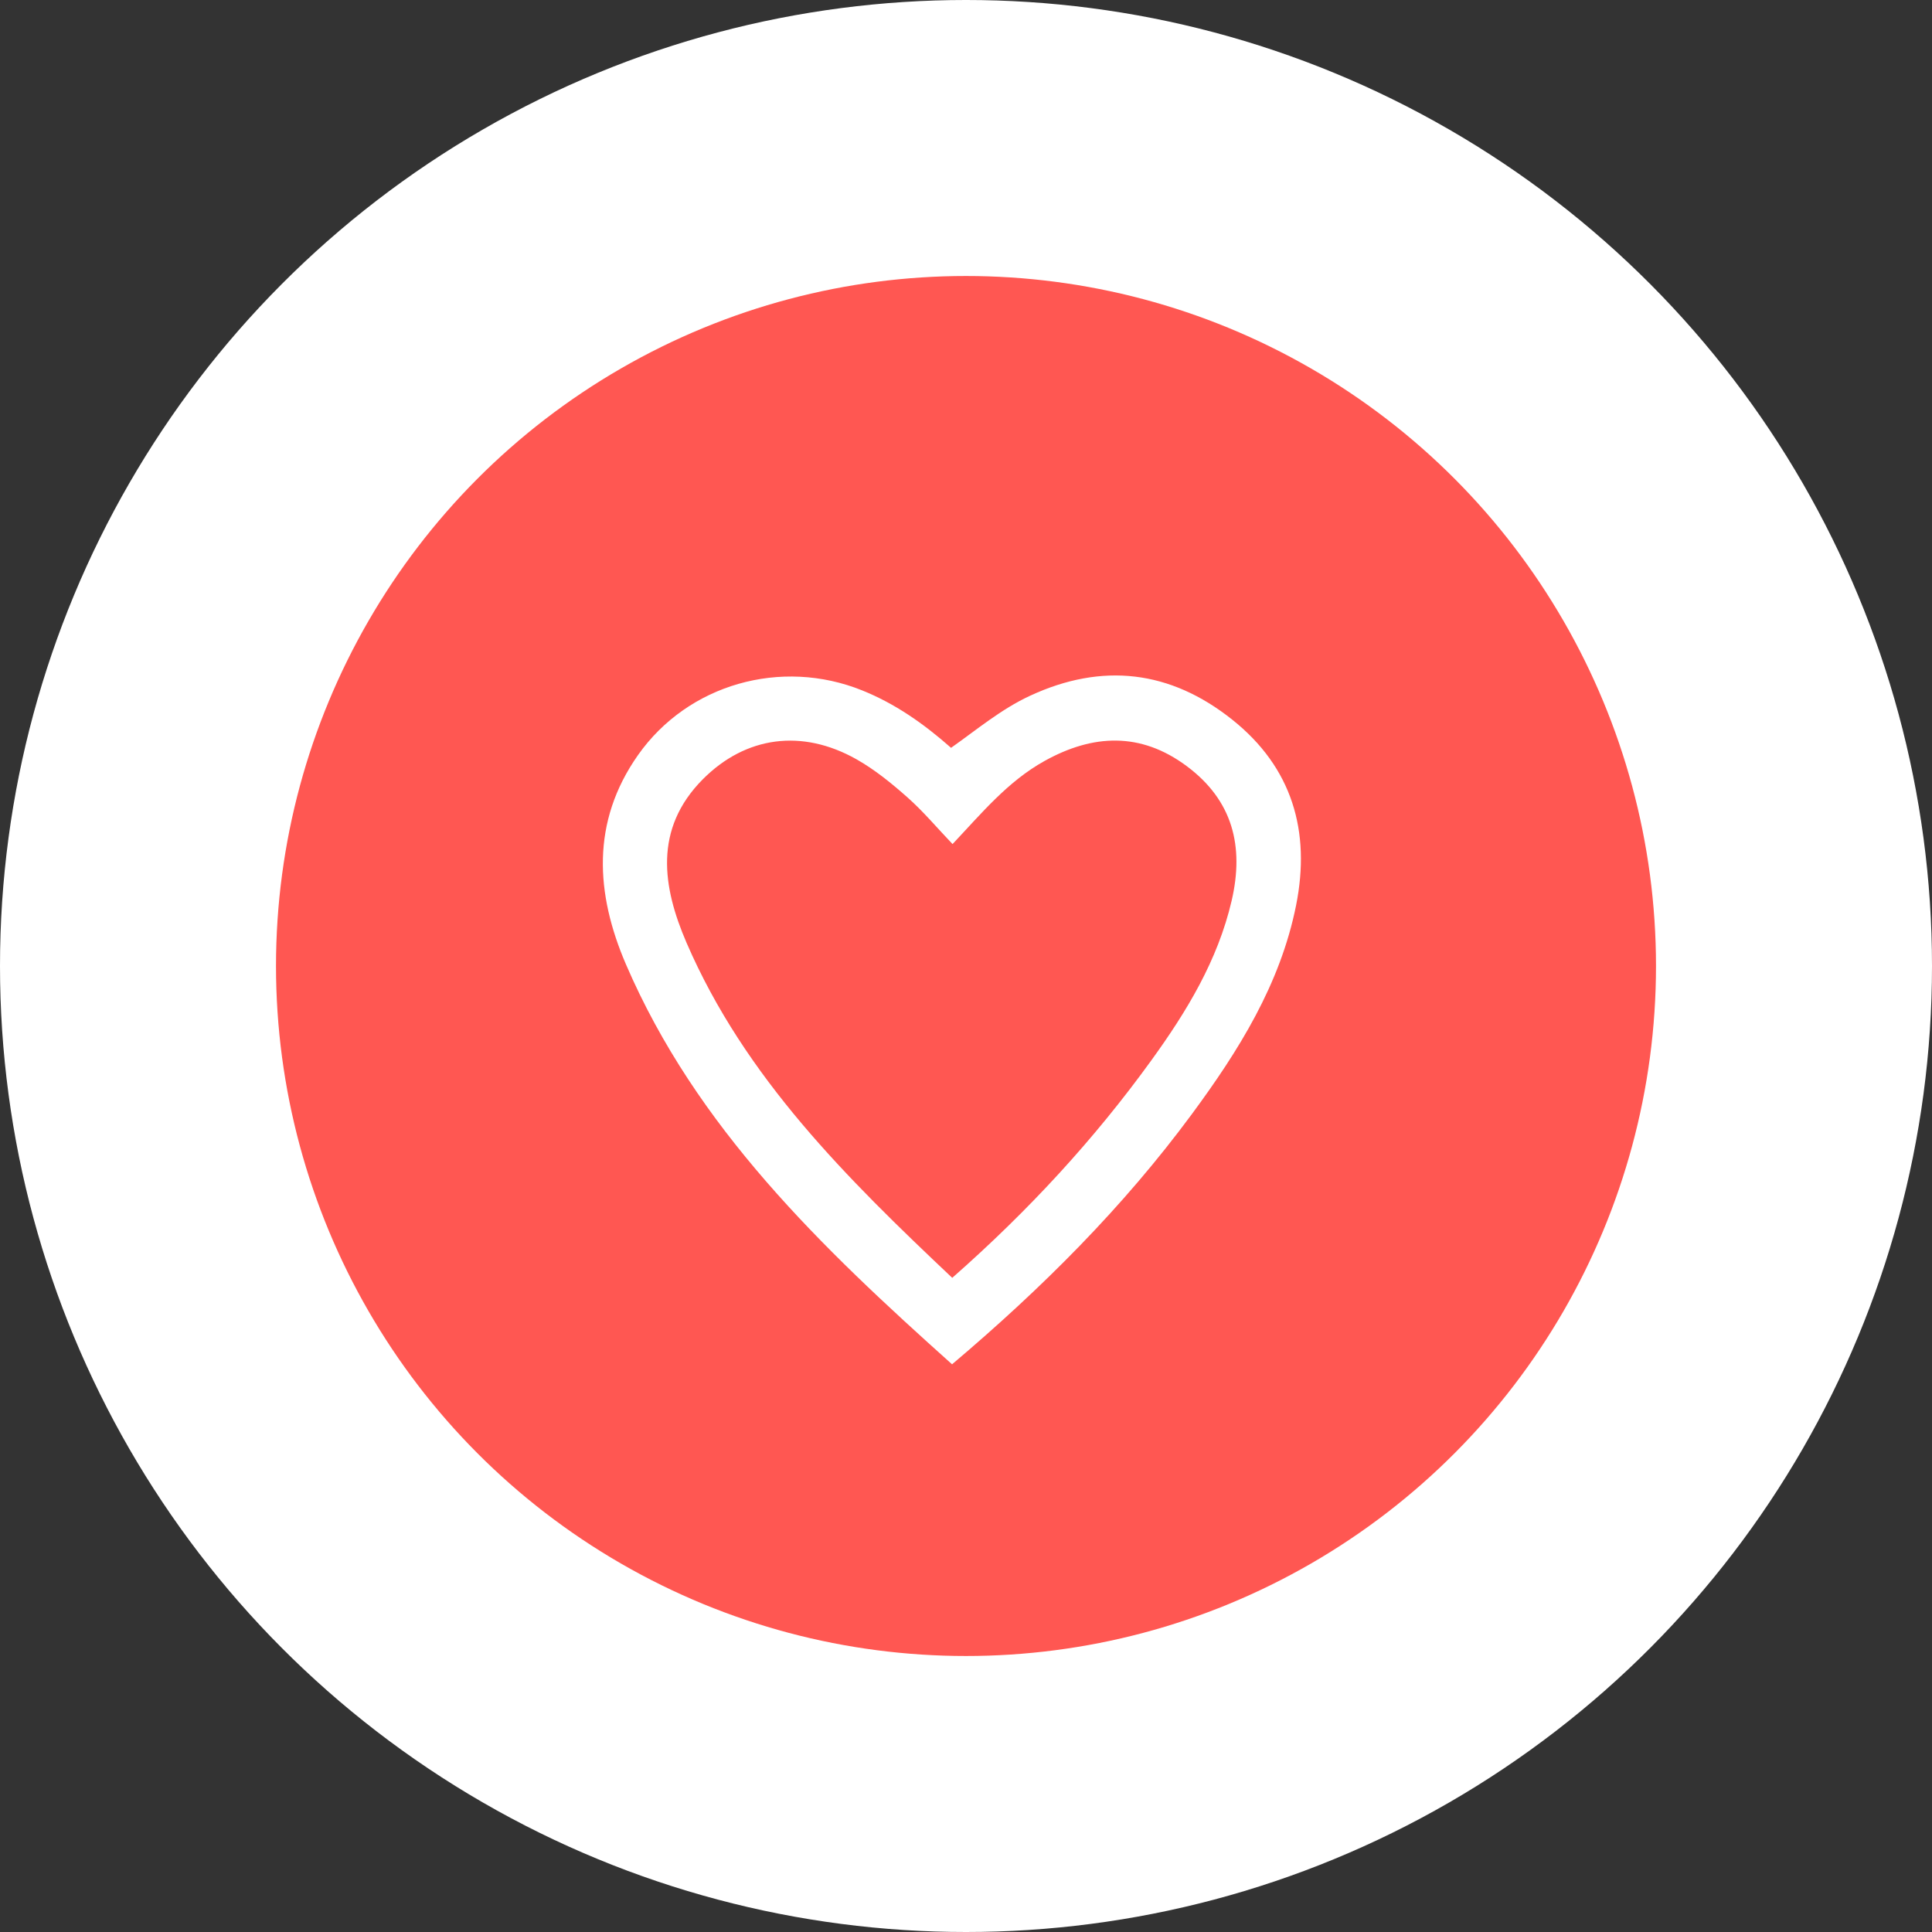
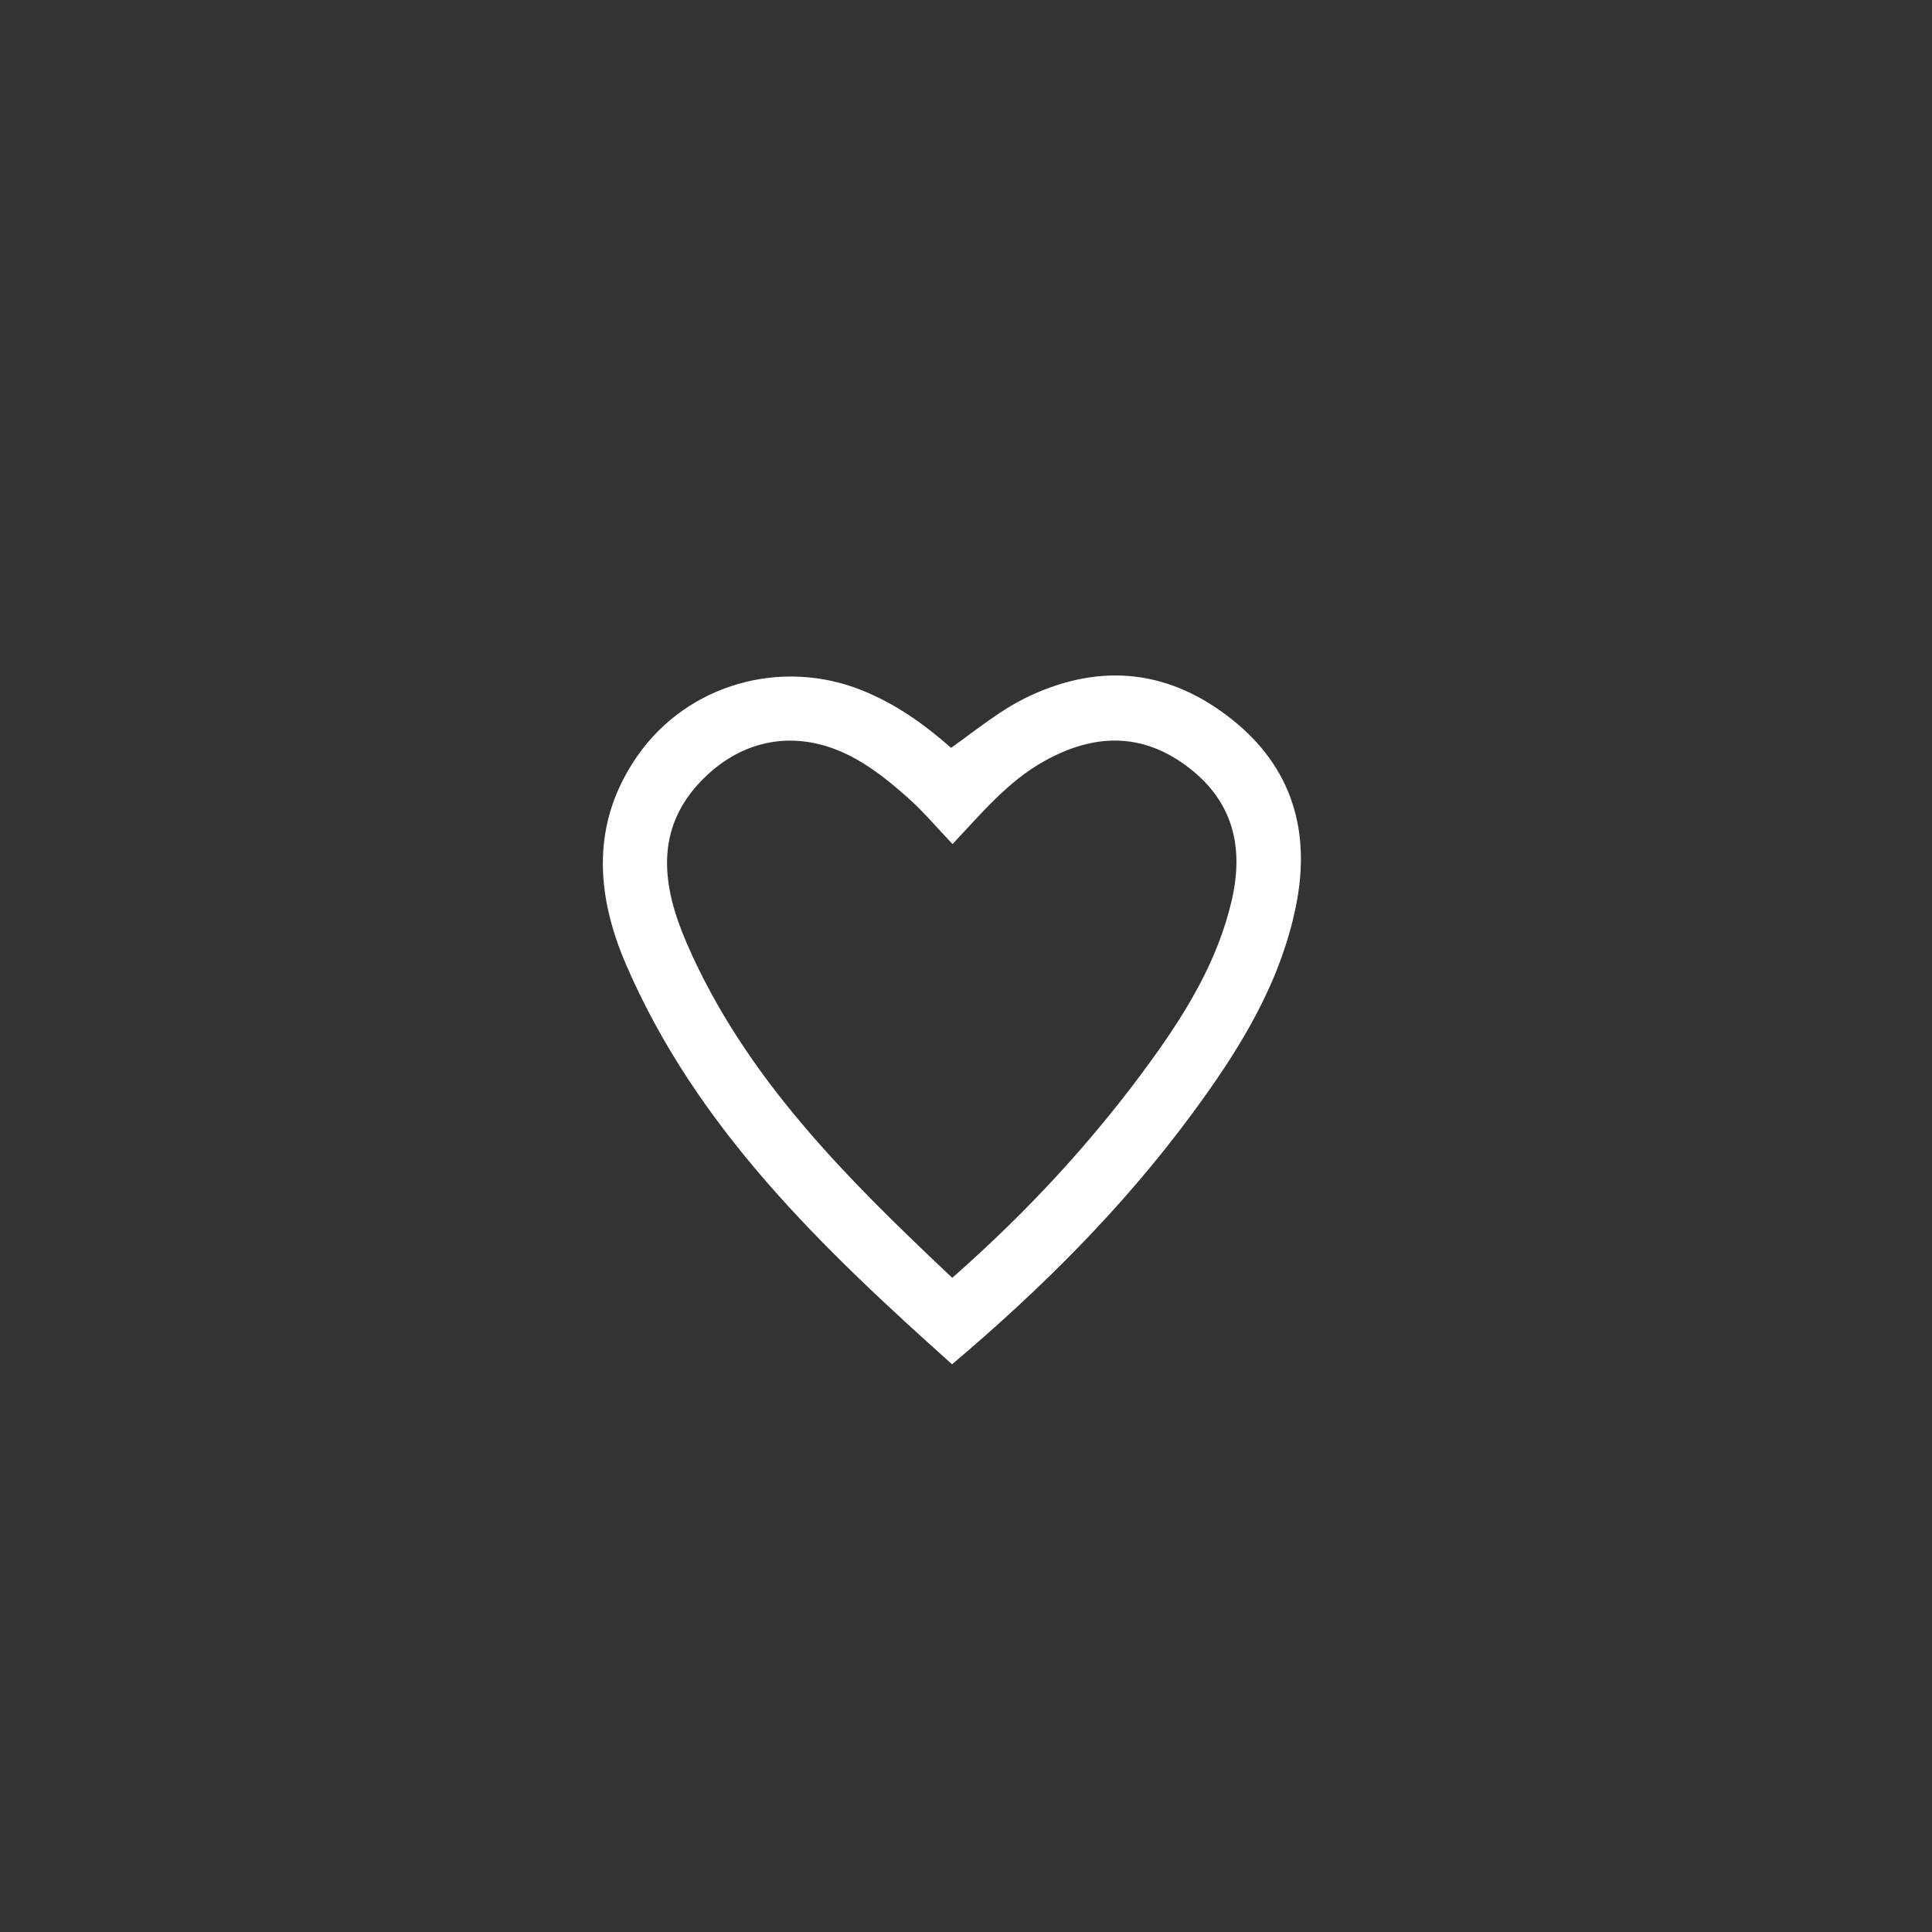
<svg xmlns="http://www.w3.org/2000/svg" width="56" height="56" viewBox="0 0 56 56" fill="none">
  <rect x="0" y="0" width="56" height="56" fill="#333333" stroke="none" />
-   <circle cx="28" cy="28" r="28" fill="white" />
-   <circle cx="28" cy="28" r="20" fill="#FF5752" />
  <path fill-rule="evenodd" clip-rule="evenodd" d="M27.61 24.466C27.162 23.997 26.764 23.521 26.305 23.114C25.846 22.707 25.359 22.31 24.827 22.009C23.247 21.117 21.614 21.339 20.372 22.587C18.938 24.031 19.202 25.711 19.9 27.327C21.591 31.238 24.549 34.156 27.601 37.039C29.815 35.091 31.719 33.022 33.375 30.731C34.395 29.321 35.295 27.843 35.699 26.111C36.068 24.528 35.73 23.198 34.397 22.206C33.067 21.215 31.681 21.274 30.273 22.059C29.207 22.652 28.444 23.582 27.61 24.466M27.596 39.545C23.802 36.149 20.185 32.689 18.144 27.953C17.262 25.907 17.128 23.826 18.493 21.886C19.942 19.828 22.645 19.066 24.989 20.011C25.932 20.391 26.754 20.958 27.567 21.676C28.316 21.148 29.018 20.556 29.852 20.169C31.953 19.193 33.923 19.431 35.714 20.857C37.453 22.241 37.997 24.093 37.568 26.24C37.11 28.53 35.903 30.456 34.543 32.298C32.56 34.983 30.221 37.325 27.596 39.545" fill="white" />
</svg>